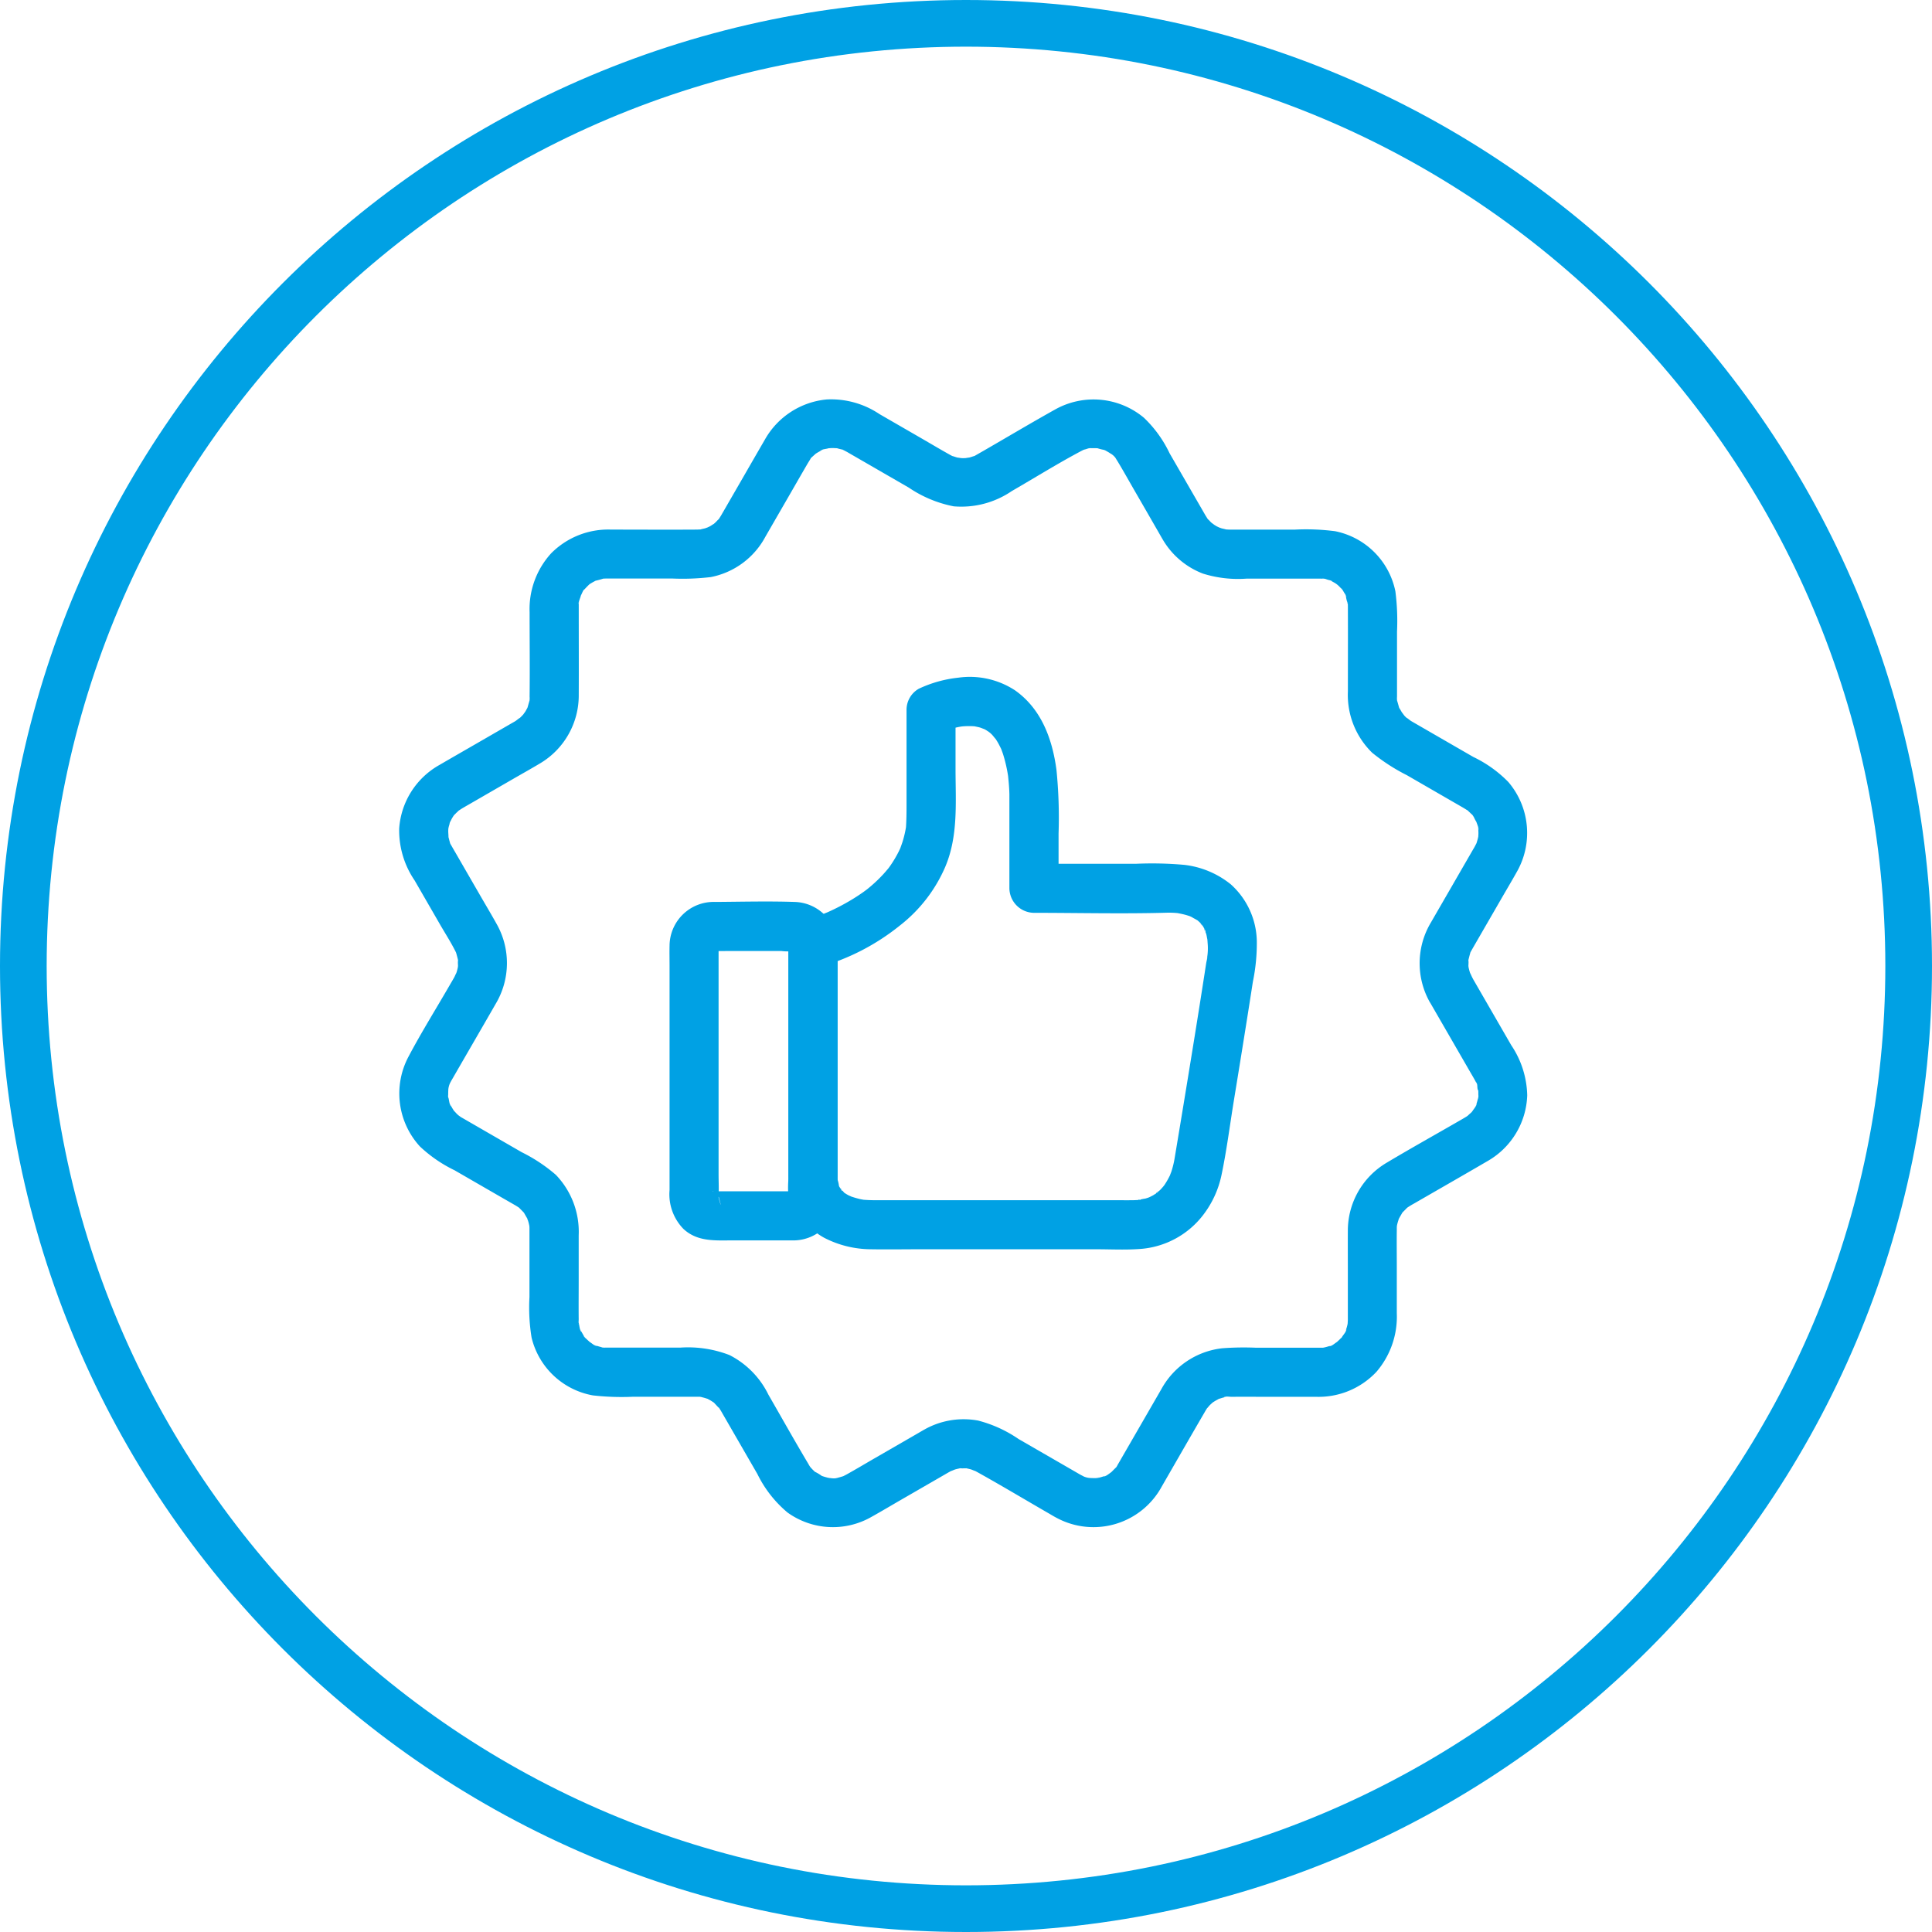
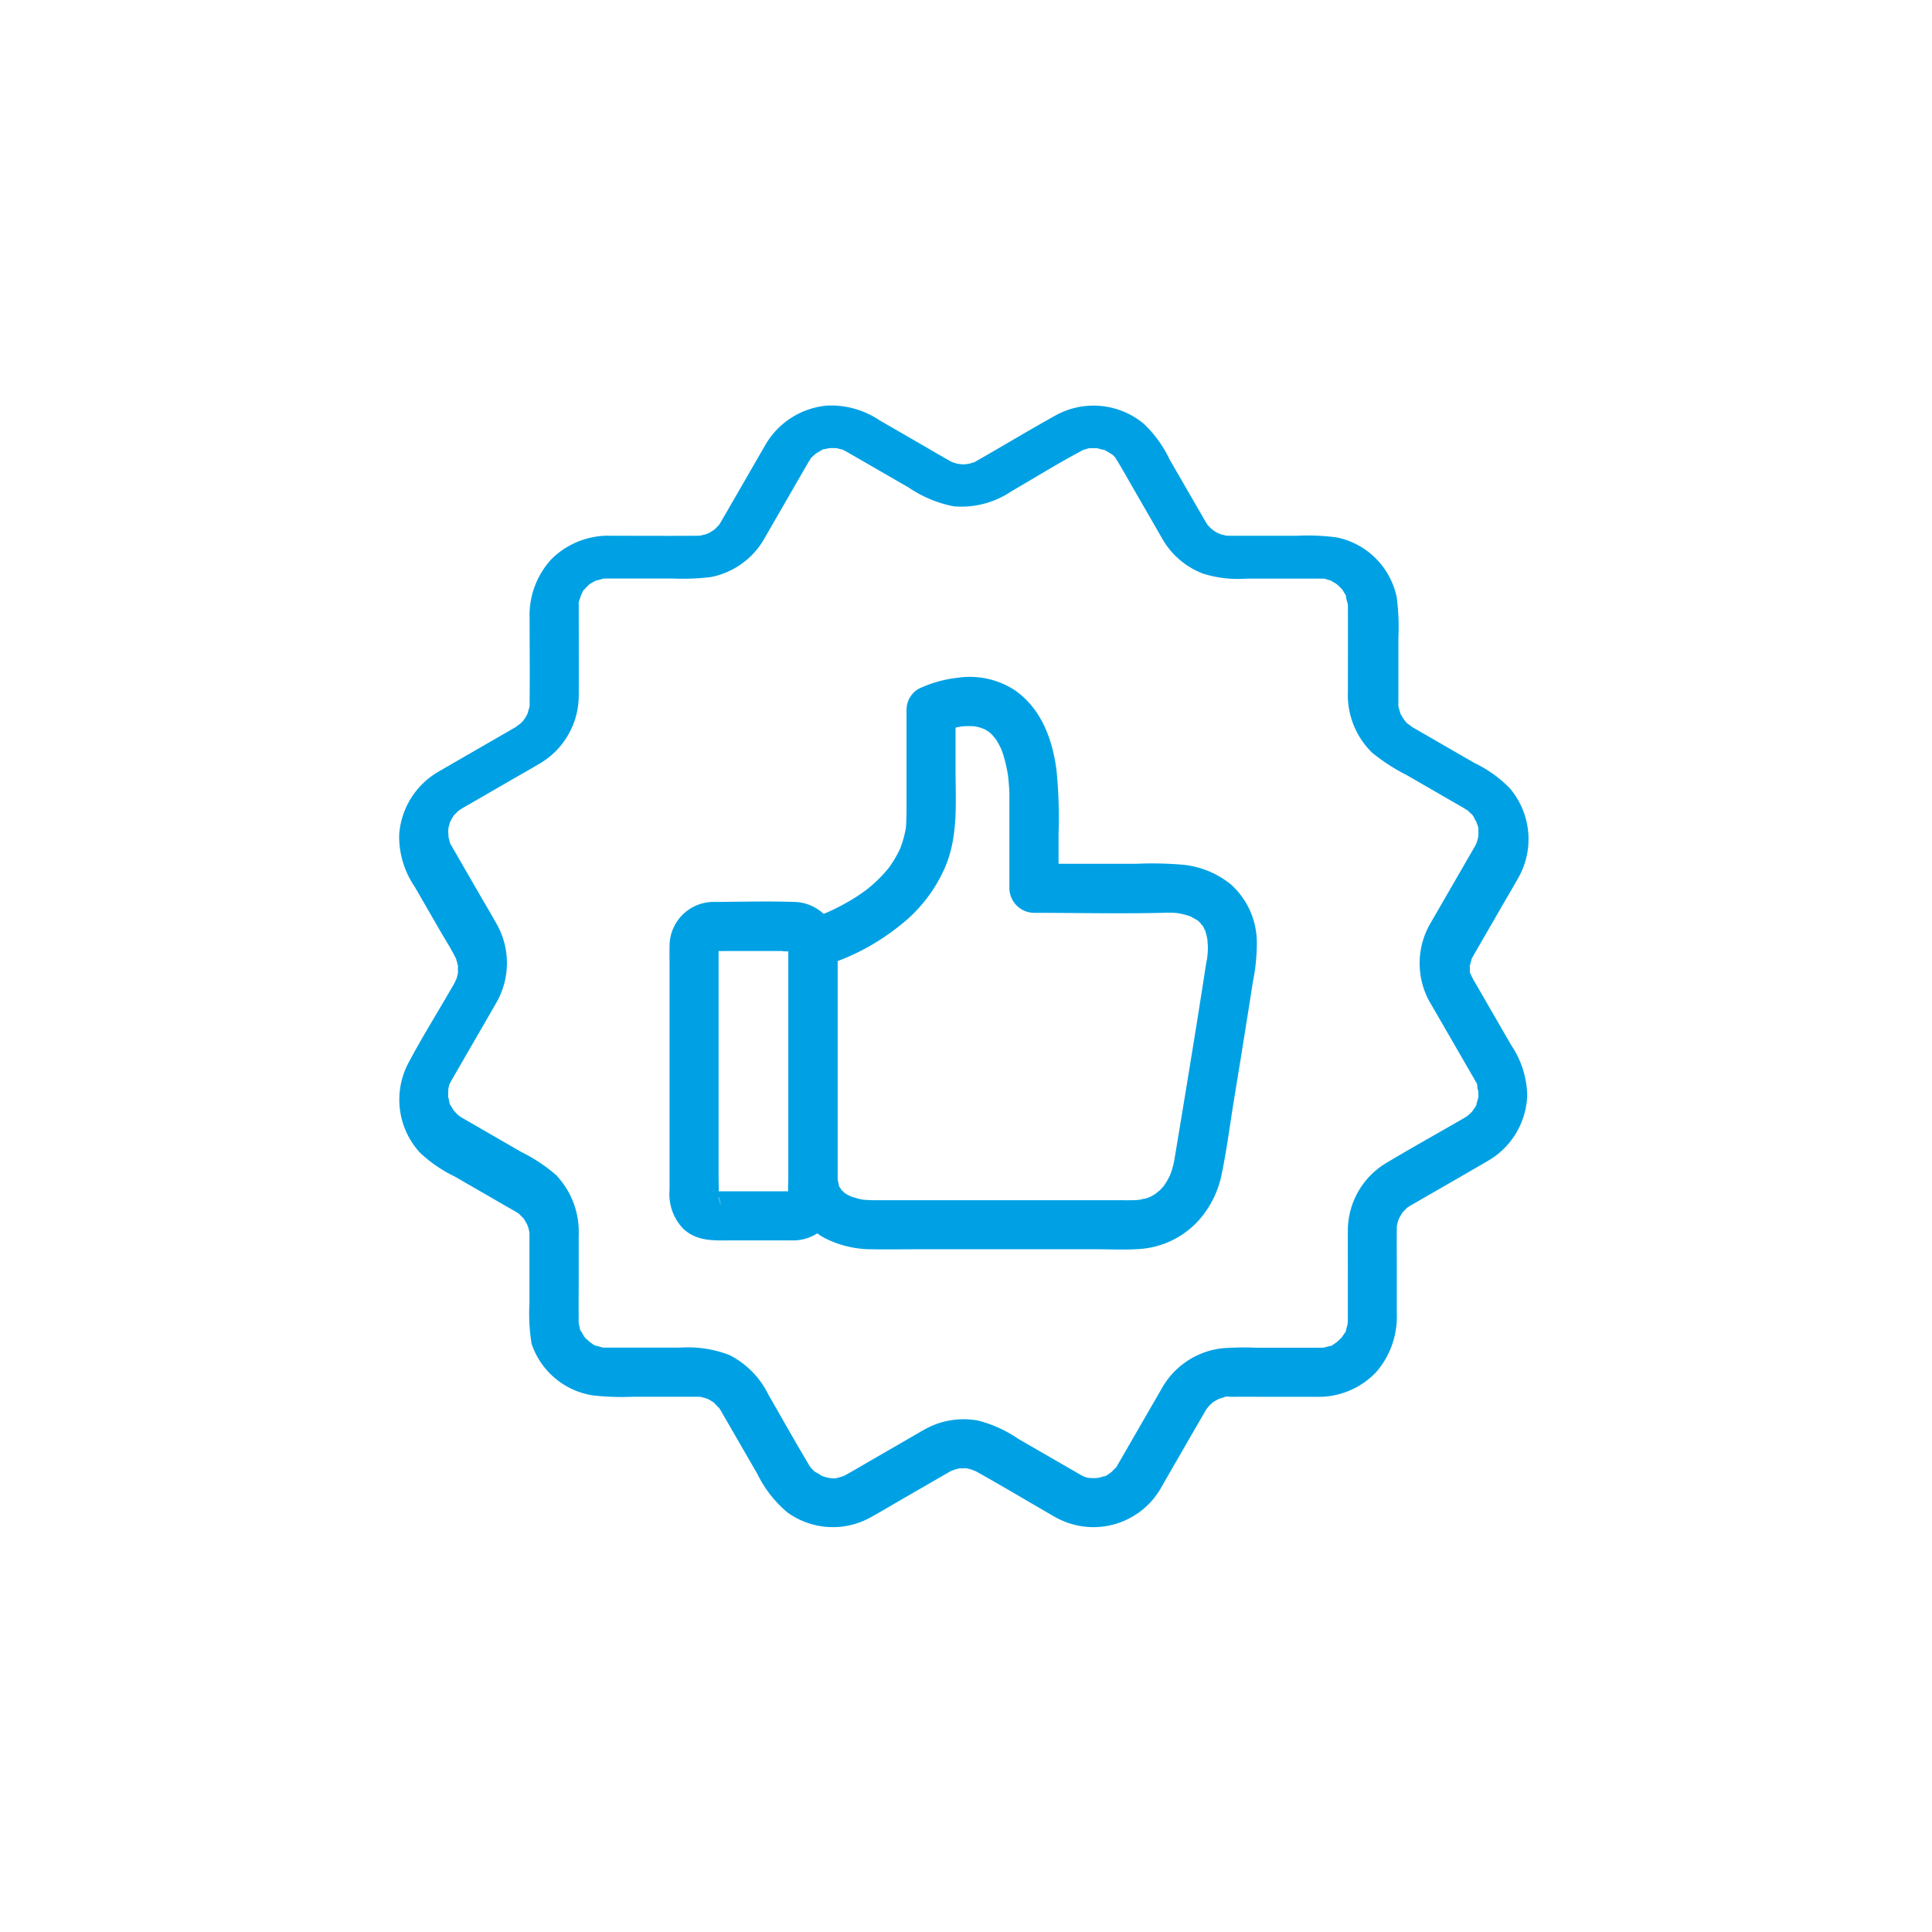
<svg xmlns="http://www.w3.org/2000/svg" id="Component_71_1" data-name="Component 71 – 1" width="207" height="207" viewBox="0 0 207 207">
  <g id="Path_1253" data-name="Path 1253" fill="none">
-     <path d="M103.5,0A103.5,103.5,0,1,1,0,103.5,103.5,103.5,0,0,1,103.5,0Z" stroke="none" />
-     <path d="M 103.5 5 C 96.814 5 90.133 5.673 83.644 7.001 C 77.322 8.295 71.103 10.225 65.161 12.739 C 59.325 15.207 53.697 18.262 48.431 21.819 C 43.214 25.344 38.309 29.391 33.85 33.85 C 29.391 38.309 25.344 43.214 21.819 48.431 C 18.262 53.697 15.207 59.325 12.739 65.161 C 10.225 71.103 8.295 77.322 7.001 83.644 C 5.673 90.133 5 96.814 5 103.5 C 5 110.186 5.673 116.867 7.001 123.356 C 8.295 129.678 10.225 135.897 12.739 141.839 C 15.207 147.675 18.262 153.303 21.819 158.569 C 25.344 163.786 29.391 168.691 33.85 173.15 C 38.309 177.609 43.214 181.656 48.431 185.181 C 53.697 188.738 59.325 191.793 65.161 194.261 C 71.103 196.775 77.322 198.705 83.644 199.999 C 90.133 201.327 96.814 202 103.5 202 C 110.186 202 116.867 201.327 123.356 199.999 C 129.678 198.705 135.897 196.775 141.839 194.261 C 147.675 191.793 153.303 188.738 158.569 185.181 C 163.786 181.656 168.691 177.609 173.15 173.15 C 177.609 168.691 181.656 163.786 185.181 158.569 C 188.738 153.303 191.793 147.675 194.261 141.839 C 196.775 135.897 198.705 129.678 199.999 123.356 C 201.327 116.867 202 110.186 202 103.5 C 202 96.814 201.327 90.133 199.999 83.644 C 198.705 77.322 196.775 71.103 194.261 65.161 C 191.793 59.325 188.738 53.697 185.181 48.431 C 181.656 43.214 177.609 38.309 173.15 33.85 C 168.691 29.391 163.786 25.344 158.569 21.819 C 153.303 18.262 147.675 15.207 141.839 12.739 C 135.897 10.225 129.678 8.295 123.356 7.001 C 116.867 5.673 110.186 5 103.5 5 M 103.5 0 C 160.661 0 207 46.339 207 103.5 C 207 160.661 160.661 207 103.5 207 C 46.339 207 0 160.661 0 103.5 C 0 46.339 46.339 0 103.5 0 Z" stroke="none" fill="#00a1e4" />
-   </g>
+     </g>
  <g id="Group_147" data-name="Group 147" transform="translate(42.75 42.75)">
    <path id="Path_105" data-name="Path 105" d="M707.489,193.576a7.421,7.421,0,0,0,3.8,6.617,11.012,11.012,0,0,0,4.992,1.244c1.773.032,3.547,0,5.32,0h18.837c1.489,0,3,.08,4.49-.017a9.36,9.36,0,0,0,7.088-3.781,10.546,10.546,0,0,0,1.856-4.087c.567-2.675.909-5.416,1.35-8.114q.693-4.221,1.364-8.444.336-2.108.662-4.219a20.438,20.438,0,0,0,.422-4.356,8.378,8.378,0,0,0-2.8-6.091,9.7,9.7,0,0,0-4.97-2.076,38.754,38.754,0,0,0-5.139-.117H733.8l2.629,2.63v-5.878a51.037,51.037,0,0,0-.227-6.825c-.445-3.306-1.619-6.517-4.434-8.506a8.846,8.846,0,0,0-6.082-1.36,13.2,13.2,0,0,0-4.246,1.192,2.6,2.6,0,0,0-1.3,2.27V153.9c0,.77-.008,1.529-.059,2.3-.039.6.113-.624.01-.038-.029.161-.055.321-.088.48a11.1,11.1,0,0,1-.273,1.079c-.077.246-.167.487-.253.73-.185.527.267-.569.032-.066-.064.136-.125.273-.192.408a12.172,12.172,0,0,1-.982,1.641c-.07.1-.146.194-.214.294-.2.289.434-.525.1-.134-.185.217-.367.438-.561.648a15.228,15.228,0,0,1-1.31,1.265c-.174.151-.351.291-.528.438-.4.331.525-.377.1-.08-.109.077-.215.16-.323.238q-.684.49-1.406.921a23.33,23.33,0,0,1-2.443,1.273c-.237.106-.957.35,0,.008-.193.069-.383.157-.575.232-.313.122-.63.238-.947.345-.267.09-.537.179-.81.251a2.675,2.675,0,0,0-1.931,2.535v21.807q0,1.555,0,3.112a2.629,2.629,0,0,0,5.258,0v-24.92l-1.931,2.535a24.233,24.233,0,0,0,8.617-4.455,15.953,15.953,0,0,0,4.865-6.3c1.406-3.334,1.094-6.965,1.094-10.5v-6.278l-1.3,2.27c.053-.025.112-.045.164-.074.2-.115-.844.332-.4.169.1-.036.2-.076.294-.112a11.113,11.113,0,0,1,1.641-.455c.157-.031.8-.123.2-.045s.1-.006.274-.017a8.029,8.029,0,0,1,1.154,0c.084.007.169.02.253.024.345.02-.766-.141-.316-.039.214.05.428.085.639.144.2.056.393.162.592.2-.13-.027-.663-.316-.294-.118.109.059.222.111.33.172.192.109.367.267.562.366-.2-.1-.532-.452-.183-.129.088.081.178.161.264.245.176.174.318.407.5.564-.007-.006-.407-.579-.206-.259.031.049.067.1.1.144.09.133.176.27.256.407.141.242.259.494.385.742.189.364-.216-.59-.024-.053.066.184.136.368.2.554a15.787,15.787,0,0,1,.532,2.278c.111.672-.027-.351.02.152.022.234.048.468.067.7.032.4.059.795.066,1.193,0,.2,0,.393,0,.588v9.482a2.667,2.667,0,0,0,2.629,2.629c4.722,0,9.46.119,14.179-.011a9.547,9.547,0,0,1,1.051.025c.122.009.244.027.364.036.3.024-.865-.148-.223-.025.3.057.6.118.9.2.134.039.27.08.4.125.279.1.68.372-.09-.056.321.179.649.333.965.526.493.3-.445-.42-.077-.069.127.122.265.235.388.361s.2.267.323.371c-.508-.438-.292-.417-.147-.165.057.1.123.2.181.3.039.07.073.141.112.211.239.426-.151.052-.064-.176-.035.092.179.528.2.623.055.2.078.416.134.618.1.34-.06-.718-.024-.179.011.158.027.315.034.474a6.268,6.268,0,0,1-.078,1.779c.183-.693-.045.251-.074.445-.049.321-.1.64-.148.961q-.648,4.187-1.329,8.368-.93,5.74-1.889,11.472a9.639,9.639,0,0,1-.4,1.626c-.052.147-.118.291-.167.439.3-.9.123-.291.01-.063a7.993,7.993,0,0,1-.574.984,1.661,1.661,0,0,0-.211.3c.011-.032.449-.512.178-.241-.151.152-.282.32-.435.468a4.507,4.507,0,0,0-.5.439c.3-.416.417-.284.2-.167-.143.078-.273.181-.415.263-.111.064-.834.421-.409.224s-.042.006-.116.031c-.1.034-.2.064-.3.094a6.244,6.244,0,0,0-.815.179c.043-.133.623-.039.078-.023-.22.007-.44.024-.662.025-.581.006-1.161,0-1.743,0H716.864c-.5,0-.987-.018-1.485-.062-.357-.031.837.147.2.022-.147-.029-.294-.053-.442-.087a10.713,10.713,0,0,1-1.153-.348c-.358-.125.3.125.308.13a1.51,1.51,0,0,0-.315-.154,5.318,5.318,0,0,1-.461-.27c-.606-.4.327.342-.047-.031-.057-.058-.4-.492-.476-.494.214,0,.366.557.144.169-.055-.095-.113-.189-.171-.283-.35-.575.154.533-.067-.139a3.431,3.431,0,0,0-.179-.74c.036.048.048.672.034.21-.006-.176-.018-.35-.021-.527a2.624,2.624,0,1,0-5.248.009Z" transform="translate(-665.761 -110.338)" fill="#00a1e4" />
    <path id="Path_106" data-name="Path 106" d="M703.384,204.186H695.17a2.347,2.347,0,0,0-.49,0s-.071,0-.071,0c.032-.087.623.23.141.014.34.164.385.178.132.042.083.064.165.129.246.193-.436-.377.248.474-.021-.036.039.071.208.554.088.109.624,2.321.032.348.058.307s0-.129,0-.168c.043-.754,0-1.524,0-2.279V178.111c0-.284.063-.466-.058.007.147-.569-.34.42,0-.048-.055.076-.4.4-.067.12-.083.064-.165.129-.246.193.206-.111.21-.118.012-.024-.048.022-.1.043-.144.066.287-.066.24-.06-.141.014h.276c.61.018,1.224,0,1.834,0h5.241a5.253,5.253,0,0,0,1.365,0h.06c-.109-.02-.215-.039-.323-.057q.341.1.035-.023c-.048-.022-.1-.043-.144-.066.243.147.214.112-.09-.106.329.282-.012-.045-.067-.12.342.469-.146-.522,0,.048,0-.017-.032-.346-.058-.307-.057.09,0,.407,0,.509v24.535a11.189,11.189,0,0,0,0,1.907c.021.117-.115.393.058-.253-.12.444.049-.039.088-.109-.27.511.413-.34-.021.036.066-.056.481-.313.09-.1.1-.043.194-.087.289-.13-.287.067-.24.063.141-.013a2.629,2.629,0,0,0,0,5.258A4.747,4.747,0,0,0,708,204.5V178.129a4.737,4.737,0,0,0-4.613-4.945c-2.826-.094-5.672-.017-8.5,0A4.727,4.727,0,0,0,690,177.873c-.018.712,0,1.426,0,2.138v24.041a5.315,5.315,0,0,0,1.485,4.163c1.515,1.417,3.47,1.231,5.362,1.231h6.544a2.63,2.63,0,0,0,0-5.26Z" transform="translate(-661.012 -119.298)" fill="#00a1e4" />
-     <path id="Path_107" data-name="Path 107" d="M760.646,163.827q2.154,3.732,4.307,7.46c.17.294.344.585.509.88.083.149.106.2.186.351.251.468-.017-.079-.036-.093.225.176.067.732.249.914-.013-.109-.025-.219-.038-.329.014.123.024.246.031.372s.008.248.006.372a1.586,1.586,0,0,1-.036.554c.013-.111.027-.223.039-.334-.022.12-.048.242-.078.361s-.063.238-.1.355c-.02.057-.039.116-.059.174-.1.27-.085.23.052-.116.039.168-.384.68-.463.8-.277.434.068-.069.069-.087-.011.1-.315.342-.388.412-.035.034-.281.261-.284.256.281-.211.3-.23.067-.062-.082.056-.165.108-.25.158-.293.178-.595.345-.891.517-2.51,1.448-5.045,2.861-7.532,4.348a8.453,8.453,0,0,0-4.126,7.281c-.007,1.38,0,2.759,0,4.139v4.831c0,.16,0,.319,0,.479v.064c0,.16-.02.321-.021.481-.018.2-.007.127.035-.229-.021.123-.046.246-.076.368s-.062.239-.1.358c-.02.059-.038.116-.057.175-.1.27-.083.232.059-.118.034.193-.352.631-.446.791-.168.286.057.087.087-.1-.015.1-.232.264-.3.336-.1.108-.219.206-.326.311-.389.388.4-.228-.039.031-.16.094-.6.479-.791.445l.29-.122c-.115.043-.23.084-.348.12s-.238.07-.357.1l-.182.042q-.437.078.139-.008a1.53,1.53,0,0,1-.383.025c-.088,0-.173,0-.259,0-.463.006-.927,0-1.389,0h-5.391a30.967,30.967,0,0,0-3.613.06,8.529,8.529,0,0,0-6.506,4.367q-2.263,3.92-4.526,7.84c-.055.094-.108.189-.164.281a1.66,1.66,0,0,1-.27.41c.39-.313.168-.2.049-.084s-.27.27-.4.4c-.41.428.442-.262-.055.056-.122.079-.635.5-.8.463.1-.039.193-.078.288-.119-.085.034-.173.066-.259.094-.147.041-.292.092-.442.13-.1.027-.551.232-.194.057.32-.157-.042,0-.2.011s-.308.008-.463,0c-.092,0-.186-.007-.279-.015-.3-.031-.248-.024.143.02a2.39,2.39,0,0,1-.914-.249c.015.018.561.287.095.036-.149-.08-.2-.1-.35-.186-.088-.048-.173-.1-.259-.149q-.811-.469-1.623-.938-2.339-1.35-4.679-2.7a13.731,13.731,0,0,0-4.334-1.978,8.543,8.543,0,0,0-5.741.95c-.31.173-.613.355-.921.532l-4.555,2.629c-.956.553-1.9,1.119-2.868,1.656-.144.08-.291.15-.436.227-.341.182.592-.179,0-.015-.122.034-.243.076-.365.106l-.183.043q-.44.08.144,0a2.292,2.292,0,0,1-.927.029,1.4,1.4,0,0,1-.369-.031c.394.056.445.056.154,0-.09-.02-.179-.042-.267-.066-.149-.039-.294-.092-.441-.136-.541-.161.287.23.034.013a4.918,4.918,0,0,0-.8-.477c-.316-.165.438.418.022,0-.09-.09-.183-.172-.27-.265l-.129-.14q-.278-.331.049.083a3.59,3.59,0,0,1-.321-.495c-1.464-2.453-2.858-4.949-4.284-7.421a9.354,9.354,0,0,0-4.17-4.242,12.329,12.329,0,0,0-5.234-.8h-8.013c-.111,0-.391.034-.479-.028.384.057.431.06.139.008l-.183-.042c-.181-.043-.354-.1-.532-.155-.5-.146.115.06.118.059-.192.036-.619-.346-.791-.445-.516-.3.381.391-.039-.031-.084-.085-.179-.161-.264-.246-.069-.069-.353-.3-.363-.4.063.083.126.165.19.246-.071-.1-.139-.2-.2-.3-.081-.129-.147-.265-.225-.393-.014-.027-.028-.053-.042-.082q-.184-.39.043.127c-.161-.119-.214-.718-.259-.887-.134-.513,0,.132.008.139-.069-.09-.028-.466-.029-.576V197.8c-.015-1.349,0-2.7,0-4.046v-4.9a8.807,8.807,0,0,0-2.447-6.486,17.282,17.282,0,0,0-3.66-2.426q-2.361-1.363-4.723-2.727-.728-.421-1.457-.842c-.117-.067-.233-.133-.347-.2-.028-.018-.536-.4-.211-.132s-.148-.148-.171-.168c-.113-.109-.211-.235-.326-.342q-.189-.222.115.168c-.074-.1-.144-.2-.211-.307s-.13-.21-.19-.318c-.029-.055-.057-.109-.087-.162-.123-.261-.111-.221.036.123-.176-.186-.2-.645-.267-.88-.09-.3-.139-.074,0,.153a1.57,1.57,0,0,1-.036-.554c0-.123,0-.248.006-.372s.017-.248.031-.372c-.013.109-.025.219-.039.329a2.41,2.41,0,0,1,.25-.914c-.039.09-.08.179-.12.27.053-.119.112-.238.173-.352.047-.09.063-.116.1-.175.057-.1.118-.2.176-.305,1.5-2.607,3.017-5.209,4.514-7.82a8.518,8.518,0,0,0,.122-8.514c-.579-1.04-1.192-2.064-1.786-3.094q-1.282-2.219-2.562-4.438c-.171-.3-.349-.592-.514-.893a2.057,2.057,0,0,1-.22-.439c.151.59.076.155.028,0s-.076-.307-.122-.458c-.174-.565-.022.409-.008.05.011-.276-.035-.557-.021-.834,0-.062.008-.123.013-.185q.047-.443-.021.15a2.733,2.733,0,0,1,.127-.538,1.636,1.636,0,0,1,.176-.523c-.02.021-.294.555-.036.123a3.509,3.509,0,0,1,.49-.788c-.442.408-.106.154.011.029s.231-.218.34-.332c.421-.434-.323.183,0-.007.141-.084.275-.181.417-.266.291-.174.588-.34.88-.509l4.535-2.619c.975-.562,1.96-1.112,2.927-1.69a8.465,8.465,0,0,0,4.121-7.314c.014-3,0-6,0-9,0-.144,0-.29,0-.434,0-.078,0-.153,0-.235,0-.064.007-.128.01-.192.028-.3.02-.254-.028.133-.049-.094.1-.459.122-.547a3.845,3.845,0,0,0,.141-.439c.049-.337-.3.529-.011.042.111-.189.278-.687.469-.774-.182.083-.3.34-.073.109.127-.128.245-.265.376-.388.015-.015.22-.232.27-.238q-.447.334-.1.087c.074-.05.152-.1.228-.146.13-.078.267-.144.4-.22.49-.286-.379.06-.042.011a9.05,9.05,0,0,0,.895-.246c.375-.1-.662.028-.042.01.13,0,.256-.011.386-.013h.092c.506,0,1.013,0,1.518,0h5.36a25.408,25.408,0,0,0,4.187-.154A8.466,8.466,0,0,0,689.473,114q1.188-2.057,2.375-4.115c.718-1.244,1.431-2.49,2.153-3.73.095-.16.2-.315.291-.476.115-.2.064-.3-.062.067.046-.134.287-.321.388-.42.035-.035.281-.246.28-.254-.291.213-.318.238-.088.069.052-.035.1-.069.155-.1.157-.1.322-.182.482-.278.432-.255-.1.017-.123.036.184-.179.638-.193.88-.267.586-.179-.583,0,.031-.015.123,0,.246-.017.369-.018.187,0,.37.011.557.018.529.017-.508-.152.042.017.15.046.307.074.458.122.52.161-.014.028,0-.028,0-.008.515.264.533.273.109.06.216.125.323.187l1.655.954q2.336,1.351,4.675,2.7a12.961,12.961,0,0,0,4.806,2,9.592,9.592,0,0,0,6.211-1.629c2.486-1.436,4.937-2.966,7.473-4.311.059-.029.117-.059.176-.09q.4-.185-.093.036a1.593,1.593,0,0,1,.364-.119c.066-.02.5-.174.551-.13,0,0-.681.043-.143.02.312-.014.613-.01.926,0,.574.02-.366-.154-.06,0a5.009,5.009,0,0,0,.624.161,1.5,1.5,0,0,1,.348.123c-.1-.039-.193-.078-.288-.119.112.052.221.109.329.168s.214.124.318.191c.052.035.1.068.154.1q.348.25-.087-.069a2.028,2.028,0,0,1,.667.674c-.011-.038-.329-.5-.062-.067.077.127.133.209.21.337.6,1,1.171,2.027,1.756,3.039q1.3,2.249,2.594,4.5c.155.269.307.541.466.807a8.513,8.513,0,0,0,4.266,3.585,12.553,12.553,0,0,0,4.717.536h7.391c.13,0,.26,0,.39,0s.273.011.41.013c.546.008-.134-.028-.133-.028.1-.056.519.114.637.147.1.029.373.069.438.148l-.291-.122c.083.038.165.078.245.122.129.078.265.144.393.225.039.025.519.372.176.108s.115.112.147.144c.109.1.208.217.316.321l.06.067c.182.219.157.182-.074-.109.077.031.256.386.3.455s.27.39.252.484c0,0-.2-.621-.059-.118a3.824,3.824,0,0,0,.231.9c-.2-.275-.042-.439-.022-.038.006.1.007.185.008.293v.122c.014,2.989,0,5.979,0,8.966a8.644,8.644,0,0,0,2.6,6.556,20.409,20.409,0,0,0,3.723,2.409q2.328,1.344,4.656,2.689.674.389,1.349.778c.16.094.316.2.476.291.536.311-.347-.376.078.063.088.092.186.173.274.264.106.106.575.481.077.039a2.024,2.024,0,0,1,.31.463,3.033,3.033,0,0,0,.22.407c.218.254-.174-.575-.013-.034.042.138.323.807.239.89.011-.01-.036-.571-.021-.15.006.185.021.369.017.554,0,.125-.014.246-.017.372-.031.3-.024.248.02-.143-.022.123-.049.246-.081.368s-.073.243-.106.365c-.162.592.2-.341.015,0-.08.15-.154.3-.235.452-.064.115-.133.228-.2.343q-1.172,2.028-2.341,4.055-1.073,1.857-2.146,3.716a8.511,8.511,0,0,0-.132,8.509,2.653,2.653,0,0,0,3.6.944,2.683,2.683,0,0,0,.943-3.6c-.044-.08-.326-.753-.127-.2-.05-.143-.1-.286-.144-.431a5.771,5.771,0,0,1-.147-.66c.088.543.021.146.027.028.012-.217.018-.455.015-.673.011.469-.043.2,0,.031.057-.22.111-.437.174-.656.183-.638-.235.372.092-.214.189-.34.385-.674.578-1.01l2.63-4.554c.573-.995,1.164-1.981,1.723-2.984a8.412,8.412,0,0,0-.94-9.589,13.219,13.219,0,0,0-3.748-2.679l-4.778-2.758-1.623-.938-.259-.149c-.132-.078-.771-.613-.311-.183-.123-.117-.253-.226-.371-.348s-.493-.694-.169-.165c-.176-.289-.339-.575-.5-.871.255.464.08.218.041.066-.052-.2-.109-.393-.164-.586-.138-.473-.029.015-.007.094a2.449,2.449,0,0,1-.034-.62v-.092c0-.506,0-1.013,0-1.518v-5.36a24.665,24.665,0,0,0-.174-4.315,8.245,8.245,0,0,0-6.441-6.441,23.967,23.967,0,0,0-4.315-.174H740.8c-.493,0-.987,0-1.479,0h-.077c-.171,0-.246-.013-.415-.015-.641-.011.356.112-.011-.006-.16-.05-.331-.074-.492-.123-.024-.007-.641-.238-.255-.076s-.208-.116-.232-.128c-.176-.1-.342-.211-.511-.321.525.337.011,0-.095-.1s-.186-.2-.284-.289c-.47-.431.246.434-.1-.109-.074-.118-.149-.232-.221-.35-.052-.085-.1-.174-.15-.26l-.938-1.624-2.759-4.778a12.875,12.875,0,0,0-2.752-3.808,8.415,8.415,0,0,0-9.517-.88c-2.532,1.412-5.026,2.9-7.537,4.35l-1.009.578c-.6.341.279-.042-.106.055-.182.046-.358.118-.543.162-.017,0-.718.1-.315.069s-.321,0-.322,0-.737-.027-.323,0-.3-.064-.316-.069c-.183-.044-.361-.118-.543-.162-.176-.064-.144-.05.1.048-.139-.066-.276-.138-.409-.214-1-.558-1.99-1.149-2.984-1.724l-4.516-2.608a9.3,9.3,0,0,0-5.636-1.564,8.509,8.509,0,0,0-6.632,4.3q-1.145,1.975-2.284,3.957-1.135,1.966-2.271,3.934c-.047.08-.091.16-.138.238-.071.119-.146.235-.22.35-.342.543.372-.319-.1.109-.1.091-.189.2-.285.289s-.2.181-.3.267c.242-.183.283-.221.127-.111-.147.078-.281.184-.428.263-.024.013-.616.289-.232.128s-.231.069-.255.076c-.162.047-.334.071-.492.123-.368.118.63-.007-.011.006-.171,0-.245.013-.415.015h-.092c-3.021.02-6.044,0-9.067,0a8.616,8.616,0,0,0-6.447,2.551,8.859,8.859,0,0,0-2.3,6.294c0,3,.035,5.995,0,8.992v.064a2.519,2.519,0,0,1-.034.62c.022-.078.133-.567-.007-.094-.056.193-.112.391-.165.586-.039.15-.214.4.042-.066-.1.176-.178.361-.283.533-.079.129-.452.6-.052.128a8.633,8.633,0,0,1-.708.725c.46-.431-.178.1-.311.183-.1.06-.2.119-.305.176l-4.106,2.37c-1.258.726-2.517,1.448-3.773,2.179a8.474,8.474,0,0,0-4.271,6.778,9.511,9.511,0,0,0,1.652,5.569q1.336,2.316,2.672,4.63c.6,1.046,1.276,2.076,1.8,3.163-.05-.1-.144-.457-.01.008.063.219.118.436.174.656.043.168-.011.439,0-.031,0,.217,0,.456.014.672.007.119-.062.515.028-.028a5.894,5.894,0,0,1-.147.66c-.042.146-.093.289-.144.431.2-.551-.084.125-.129.2-.165.3-.34.589-.509.882-1.466,2.539-3.031,5.043-4.4,7.634a8.4,8.4,0,0,0,1.221,9.629,14.746,14.746,0,0,0,3.714,2.553l4.729,2.73q.783.452,1.566.9l.216.125c.178.106.35.217.519.34-.088-.064-.375-.348-.059-.022.141.146.286.287.425.434.423.448-.228-.423.076.111.1.174.2.35.3.522.081.136.129.428-.021-.076a4.91,4.91,0,0,1,.273.976c-.011-.1-.022-.2-.033-.294.015.137.025.273.031.412,0,.066,0,.144,0,.21v.122c0,.532,0,1.063,0,1.594v5.5a19.993,19.993,0,0,0,.228,4.343A8.253,8.253,0,0,0,671,206a27.478,27.478,0,0,0,4.256.146H680.7c.455,0,.908-.007,1.361,0,.085,0,.165,0,.25,0a1.765,1.765,0,0,1,.412.031l-.294-.034c.133.025.267.055.4.088s.259.078.389.116c.627.183-.453-.27.115.048.118.066.237.127.351.2s.227.144.337.221c-.262-.211-.281-.224-.056-.036.141.141.78.873.414.368.123.171.237.348.345.529.064.106.125.216.187.324q.478.826.954,1.654l2.755,4.773a12.591,12.591,0,0,0,3.228,4.121,8.324,8.324,0,0,0,8.993.466c1.059-.59,2.1-1.213,3.149-1.819l4.452-2.57c.378-.218.753-.442,1.142-.638-.516.259.13-.029.224-.056.146-.042.291-.071.438-.106.658-.157-.479-.05.193-.014.144.008.307,0,.449,0,.693-.013-.482-.148.194.014.147.035.294.066.439.109.094.027.74.315.224.056.14.07.277.14.413.216,2.559,1.421,5.072,2.929,7.607,4.392.329.19.655.392.995.564a8.326,8.326,0,0,0,11.186-3.408c1.521-2.636,3.032-5.278,4.565-7.908.068-.119.136-.238.209-.354s.151-.231.231-.341c-.375.516.036,0,.119-.088s.2-.182.294-.277c.224-.187.2-.176-.056.036.109-.077.223-.15.337-.22s.235-.13.351-.2c.558-.315-.506.113.115-.048.13-.034.259-.082.389-.117.066-.015.132-.032.2-.048.3-.055.266-.056-.095-.007.091-.111.6-.034.782-.034,1.413-.006,2.826,0,4.238,0h4.82a8.5,8.5,0,0,0,6.506-2.684,9.064,9.064,0,0,0,2.174-6.27v-5.029c0-1.293-.017-2.586,0-3.878,0-.083,0-.168,0-.249s.006-.138.011-.206q.044-.455-.015.088a3.69,3.69,0,0,1,.088-.4c.052-.2.126-.385.186-.578-.151.5-.1.211-.021.077.1-.173.2-.35.3-.523.306-.533-.348.337.076-.111.139-.146.289-.287.425-.434.085-.093.386-.291-.059.022.172-.122.346-.235.528-.345.115-.069.232-.134.35-.2,2.626-1.515,5.259-3.021,7.878-4.549a8.438,8.438,0,0,0,4.227-7.031,10,10,0,0,0-1.714-5.374q-2.108-3.65-4.214-7.3a2.624,2.624,0,1,0-4.529,2.651Z" transform="translate(-650.218 -99.242)" fill="#00a1e4" />
+     <path id="Path_107" data-name="Path 107" d="M760.646,163.827q2.154,3.732,4.307,7.46c.17.294.344.585.509.88.083.149.106.2.186.351.251.468-.017-.079-.036-.093.225.176.067.732.249.914-.013-.109-.025-.219-.038-.329.014.123.024.246.031.372s.008.248.006.372a1.586,1.586,0,0,1-.036.554c.013-.111.027-.223.039-.334-.022.12-.048.242-.078.361s-.063.238-.1.355c-.02.057-.039.116-.059.174-.1.27-.085.23.052-.116.039.168-.384.68-.463.8-.277.434.068-.069.069-.087-.011.1-.315.342-.388.412-.035.034-.281.261-.284.256.281-.211.3-.23.067-.062-.082.056-.165.108-.25.158-.293.178-.595.345-.891.517-2.51,1.448-5.045,2.861-7.532,4.348a8.453,8.453,0,0,0-4.126,7.281c-.007,1.38,0,2.759,0,4.139v4.831c0,.16,0,.319,0,.479v.064c0,.16-.02.321-.021.481-.018.2-.007.127.035-.229-.021.123-.046.246-.076.368s-.062.239-.1.358c-.02.059-.038.116-.057.175-.1.27-.083.232.059-.118.034.193-.352.631-.446.791-.168.286.057.087.087-.1-.015.1-.232.264-.3.336-.1.108-.219.206-.326.311-.389.388.4-.228-.039.031-.16.094-.6.479-.791.445l.29-.122c-.115.043-.23.084-.348.12s-.238.07-.357.1l-.182.042q-.437.078.139-.008a1.53,1.53,0,0,1-.383.025c-.088,0-.173,0-.259,0-.463.006-.927,0-1.389,0h-5.391a30.967,30.967,0,0,0-3.613.06,8.529,8.529,0,0,0-6.506,4.367q-2.263,3.92-4.526,7.84c-.055.094-.108.189-.164.281a1.66,1.66,0,0,1-.27.41c.39-.313.168-.2.049-.084s-.27.27-.4.4c-.41.428.442-.262-.055.056-.122.079-.635.5-.8.463.1-.039.193-.078.288-.119-.085.034-.173.066-.259.094-.147.041-.292.092-.442.13-.1.027-.551.232-.194.057.32-.157-.042,0-.2.011s-.308.008-.463,0c-.092,0-.186-.007-.279-.015-.3-.031-.248-.024.143.02a2.39,2.39,0,0,1-.914-.249c.015.018.561.287.095.036-.149-.08-.2-.1-.35-.186-.088-.048-.173-.1-.259-.149q-.811-.469-1.623-.938-2.339-1.35-4.679-2.7a13.731,13.731,0,0,0-4.334-1.978,8.543,8.543,0,0,0-5.741.95c-.31.173-.613.355-.921.532l-4.555,2.629c-.956.553-1.9,1.119-2.868,1.656-.144.08-.291.15-.436.227-.341.182.592-.179,0-.015-.122.034-.243.076-.365.106l-.183.043q-.44.08.144,0a2.292,2.292,0,0,1-.927.029,1.4,1.4,0,0,1-.369-.031c.394.056.445.056.154,0-.09-.02-.179-.042-.267-.066-.149-.039-.294-.092-.441-.136-.541-.161.287.23.034.013a4.918,4.918,0,0,0-.8-.477c-.316-.165.438.418.022,0-.09-.09-.183-.172-.27-.265l-.129-.14q-.278-.331.049.083a3.59,3.59,0,0,1-.321-.495c-1.464-2.453-2.858-4.949-4.284-7.421a9.354,9.354,0,0,0-4.17-4.242,12.329,12.329,0,0,0-5.234-.8h-8.013c-.111,0-.391.034-.479-.028.384.057.431.06.139.008l-.183-.042c-.181-.043-.354-.1-.532-.155-.5-.146.115.06.118.059-.192.036-.619-.346-.791-.445-.516-.3.381.391-.039-.031-.084-.085-.179-.161-.264-.246-.069-.069-.353-.3-.363-.4.063.083.126.165.19.246-.071-.1-.139-.2-.2-.3-.081-.129-.147-.265-.225-.393-.014-.027-.028-.053-.042-.082q-.184-.39.043.127c-.161-.119-.214-.718-.259-.887-.134-.513,0,.132.008.139-.069-.09-.028-.466-.029-.576V197.8c-.015-1.349,0-2.7,0-4.046v-4.9a8.807,8.807,0,0,0-2.447-6.486,17.282,17.282,0,0,0-3.66-2.426q-2.361-1.363-4.723-2.727-.728-.421-1.457-.842c-.117-.067-.233-.133-.347-.2-.028-.018-.536-.4-.211-.132s-.148-.148-.171-.168c-.113-.109-.211-.235-.326-.342q-.189-.222.115.168c-.074-.1-.144-.2-.211-.307s-.13-.21-.19-.318c-.029-.055-.057-.109-.087-.162-.123-.261-.111-.221.036.123-.176-.186-.2-.645-.267-.88-.09-.3-.139-.074,0,.153a1.57,1.57,0,0,1-.036-.554c0-.123,0-.248.006-.372s.017-.248.031-.372c-.013.109-.025.219-.039.329a2.41,2.41,0,0,1,.25-.914c-.039.09-.08.179-.12.27.053-.119.112-.238.173-.352.047-.09.063-.116.1-.175.057-.1.118-.2.176-.305,1.5-2.607,3.017-5.209,4.514-7.82a8.518,8.518,0,0,0,.122-8.514c-.579-1.04-1.192-2.064-1.786-3.094q-1.282-2.219-2.562-4.438c-.171-.3-.349-.592-.514-.893a2.057,2.057,0,0,1-.22-.439c.151.59.076.155.028,0s-.076-.307-.122-.458c-.174-.565-.022.409-.008.05.011-.276-.035-.557-.021-.834,0-.062.008-.123.013-.185q.047-.443-.021.15a2.733,2.733,0,0,1,.127-.538,1.636,1.636,0,0,1,.176-.523c-.02.021-.294.555-.036.123a3.509,3.509,0,0,1,.49-.788c-.442.408-.106.154.011.029s.231-.218.34-.332c.421-.434-.323.183,0-.007.141-.084.275-.181.417-.266.291-.174.588-.34.88-.509l4.535-2.619c.975-.562,1.96-1.112,2.927-1.69a8.465,8.465,0,0,0,4.121-7.314c.014-3,0-6,0-9,0-.144,0-.29,0-.434,0-.078,0-.153,0-.235,0-.064.007-.128.01-.192.028-.3.02-.254-.028.133-.049-.094.1-.459.122-.547a3.845,3.845,0,0,0,.141-.439c.049-.337-.3.529-.011.042.111-.189.278-.687.469-.774-.182.083-.3.34-.073.109.127-.128.245-.265.376-.388.015-.015.22-.232.27-.238q-.447.334-.1.087c.074-.05.152-.1.228-.146.13-.078.267-.144.4-.22.49-.286-.379.06-.042.011a9.05,9.05,0,0,0,.895-.246c.375-.1-.662.028-.042.01.13,0,.256-.011.386-.013h.092c.506,0,1.013,0,1.518,0h5.36a25.408,25.408,0,0,0,4.187-.154A8.466,8.466,0,0,0,689.473,114q1.188-2.057,2.375-4.115c.718-1.244,1.431-2.49,2.153-3.73.095-.16.2-.315.291-.476.115-.2.064-.3-.062.067.046-.134.287-.321.388-.42.035-.035.281-.246.28-.254-.291.213-.318.238-.088.069.052-.035.1-.069.155-.1.157-.1.322-.182.482-.278.432-.255-.1.017-.123.036.184-.179.638-.193.88-.267.586-.179-.583,0,.031-.015.123,0,.246-.017.369-.018.187,0,.37.011.557.018.529.017-.508-.152.042.017.15.046.307.074.458.122.52.161-.014.028,0-.028,0-.008.515.264.533.273.109.06.216.125.323.187l1.655.954q2.336,1.351,4.675,2.7a12.961,12.961,0,0,0,4.806,2,9.592,9.592,0,0,0,6.211-1.629c2.486-1.436,4.937-2.966,7.473-4.311.059-.029.117-.059.176-.09q.4-.185-.093.036a1.593,1.593,0,0,1,.364-.119c.066-.02.5-.174.551-.13,0,0-.681.043-.143.02.312-.014.613-.01.926,0,.574.02-.366-.154-.06,0a5.009,5.009,0,0,0,.624.161,1.5,1.5,0,0,1,.348.123c-.1-.039-.193-.078-.288-.119.112.052.221.109.329.168s.214.124.318.191c.052.035.1.068.154.1q.348.25-.087-.069a2.028,2.028,0,0,1,.667.674c-.011-.038-.329-.5-.062-.067.077.127.133.209.21.337.6,1,1.171,2.027,1.756,3.039q1.3,2.249,2.594,4.5c.155.269.307.541.466.807a8.513,8.513,0,0,0,4.266,3.585,12.553,12.553,0,0,0,4.717.536h7.391c.13,0,.26,0,.39,0s.273.011.41.013c.546.008-.134-.028-.133-.028.1-.056.519.114.637.147.1.029.373.069.438.148l-.291-.122c.083.038.165.078.245.122.129.078.265.144.393.225.039.025.519.372.176.108s.115.112.147.144c.109.1.208.217.316.321l.06.067c.182.219.157.182-.074-.109.077.031.256.386.3.455s.27.39.252.484c0,0-.2-.621-.059-.118a3.824,3.824,0,0,0,.231.9c-.2-.275-.042-.439-.022-.038.006.1.007.185.008.293v.122c.014,2.989,0,5.979,0,8.966a8.644,8.644,0,0,0,2.6,6.556,20.409,20.409,0,0,0,3.723,2.409q2.328,1.344,4.656,2.689.674.389,1.349.778c.16.094.316.2.476.291.536.311-.347-.376.078.063.088.092.186.173.274.264.106.106.575.481.077.039a2.024,2.024,0,0,1,.31.463,3.033,3.033,0,0,0,.22.407c.218.254-.174-.575-.013-.034.042.138.323.807.239.89.011-.01-.036-.571-.021-.15.006.185.021.369.017.554,0,.125-.014.246-.017.372-.031.3-.024.248.02-.143-.022.123-.049.246-.081.368s-.073.243-.106.365c-.162.592.2-.341.015,0-.08.15-.154.3-.235.452-.064.115-.133.228-.2.343q-1.172,2.028-2.341,4.055-1.073,1.857-2.146,3.716a8.511,8.511,0,0,0-.132,8.509,2.653,2.653,0,0,0,3.6.944,2.683,2.683,0,0,0,.943-3.6c-.044-.08-.326-.753-.127-.2-.05-.143-.1-.286-.144-.431c.088.543.021.146.027.028.012-.217.018-.455.015-.673.011.469-.043.2,0,.031.057-.22.111-.437.174-.656.183-.638-.235.372.092-.214.189-.34.385-.674.578-1.01l2.63-4.554c.573-.995,1.164-1.981,1.723-2.984a8.412,8.412,0,0,0-.94-9.589,13.219,13.219,0,0,0-3.748-2.679l-4.778-2.758-1.623-.938-.259-.149c-.132-.078-.771-.613-.311-.183-.123-.117-.253-.226-.371-.348s-.493-.694-.169-.165c-.176-.289-.339-.575-.5-.871.255.464.08.218.041.066-.052-.2-.109-.393-.164-.586-.138-.473-.029.015-.007.094a2.449,2.449,0,0,1-.034-.62v-.092c0-.506,0-1.013,0-1.518v-5.36a24.665,24.665,0,0,0-.174-4.315,8.245,8.245,0,0,0-6.441-6.441,23.967,23.967,0,0,0-4.315-.174H740.8c-.493,0-.987,0-1.479,0h-.077c-.171,0-.246-.013-.415-.015-.641-.011.356.112-.011-.006-.16-.05-.331-.074-.492-.123-.024-.007-.641-.238-.255-.076s-.208-.116-.232-.128c-.176-.1-.342-.211-.511-.321.525.337.011,0-.095-.1s-.186-.2-.284-.289c-.47-.431.246.434-.1-.109-.074-.118-.149-.232-.221-.35-.052-.085-.1-.174-.15-.26l-.938-1.624-2.759-4.778a12.875,12.875,0,0,0-2.752-3.808,8.415,8.415,0,0,0-9.517-.88c-2.532,1.412-5.026,2.9-7.537,4.35l-1.009.578c-.6.341.279-.042-.106.055-.182.046-.358.118-.543.162-.017,0-.718.1-.315.069s-.321,0-.322,0-.737-.027-.323,0-.3-.064-.316-.069c-.183-.044-.361-.118-.543-.162-.176-.064-.144-.05.1.048-.139-.066-.276-.138-.409-.214-1-.558-1.99-1.149-2.984-1.724l-4.516-2.608a9.3,9.3,0,0,0-5.636-1.564,8.509,8.509,0,0,0-6.632,4.3q-1.145,1.975-2.284,3.957-1.135,1.966-2.271,3.934c-.047.08-.091.16-.138.238-.071.119-.146.235-.22.35-.342.543.372-.319-.1.109-.1.091-.189.2-.285.289s-.2.181-.3.267c.242-.183.283-.221.127-.111-.147.078-.281.184-.428.263-.024.013-.616.289-.232.128s-.231.069-.255.076c-.162.047-.334.071-.492.123-.368.118.63-.007-.011.006-.171,0-.245.013-.415.015h-.092c-3.021.02-6.044,0-9.067,0a8.616,8.616,0,0,0-6.447,2.551,8.859,8.859,0,0,0-2.3,6.294c0,3,.035,5.995,0,8.992v.064a2.519,2.519,0,0,1-.034.62c.022-.078.133-.567-.007-.094-.056.193-.112.391-.165.586-.039.15-.214.4.042-.066-.1.176-.178.361-.283.533-.079.129-.452.6-.052.128a8.633,8.633,0,0,1-.708.725c.46-.431-.178.1-.311.183-.1.06-.2.119-.305.176l-4.106,2.37c-1.258.726-2.517,1.448-3.773,2.179a8.474,8.474,0,0,0-4.271,6.778,9.511,9.511,0,0,0,1.652,5.569q1.336,2.316,2.672,4.63c.6,1.046,1.276,2.076,1.8,3.163-.05-.1-.144-.457-.01.008.063.219.118.436.174.656.043.168-.011.439,0-.031,0,.217,0,.456.014.672.007.119-.062.515.028-.028a5.894,5.894,0,0,1-.147.66c-.042.146-.093.289-.144.431.2-.551-.084.125-.129.2-.165.3-.34.589-.509.882-1.466,2.539-3.031,5.043-4.4,7.634a8.4,8.4,0,0,0,1.221,9.629,14.746,14.746,0,0,0,3.714,2.553l4.729,2.73q.783.452,1.566.9l.216.125c.178.106.35.217.519.34-.088-.064-.375-.348-.059-.022.141.146.286.287.425.434.423.448-.228-.423.076.111.1.174.2.35.3.522.081.136.129.428-.021-.076a4.91,4.91,0,0,1,.273.976c-.011-.1-.022-.2-.033-.294.015.137.025.273.031.412,0,.066,0,.144,0,.21v.122c0,.532,0,1.063,0,1.594v5.5a19.993,19.993,0,0,0,.228,4.343A8.253,8.253,0,0,0,671,206a27.478,27.478,0,0,0,4.256.146H680.7c.455,0,.908-.007,1.361,0,.085,0,.165,0,.25,0a1.765,1.765,0,0,1,.412.031l-.294-.034c.133.025.267.055.4.088s.259.078.389.116c.627.183-.453-.27.115.048.118.066.237.127.351.2s.227.144.337.221c-.262-.211-.281-.224-.056-.036.141.141.78.873.414.368.123.171.237.348.345.529.064.106.125.216.187.324q.478.826.954,1.654l2.755,4.773a12.591,12.591,0,0,0,3.228,4.121,8.324,8.324,0,0,0,8.993.466c1.059-.59,2.1-1.213,3.149-1.819l4.452-2.57c.378-.218.753-.442,1.142-.638-.516.259.13-.029.224-.056.146-.042.291-.071.438-.106.658-.157-.479-.05.193-.014.144.008.307,0,.449,0,.693-.013-.482-.148.194.014.147.035.294.066.439.109.094.027.74.315.224.056.14.07.277.14.413.216,2.559,1.421,5.072,2.929,7.607,4.392.329.19.655.392.995.564a8.326,8.326,0,0,0,11.186-3.408c1.521-2.636,3.032-5.278,4.565-7.908.068-.119.136-.238.209-.354s.151-.231.231-.341c-.375.516.036,0,.119-.088s.2-.182.294-.277c.224-.187.2-.176-.056.036.109-.077.223-.15.337-.22s.235-.13.351-.2c.558-.315-.506.113.115-.048.13-.034.259-.082.389-.117.066-.015.132-.032.2-.048.3-.055.266-.056-.095-.007.091-.111.6-.034.782-.034,1.413-.006,2.826,0,4.238,0h4.82a8.5,8.5,0,0,0,6.506-2.684,9.064,9.064,0,0,0,2.174-6.27v-5.029c0-1.293-.017-2.586,0-3.878,0-.083,0-.168,0-.249s.006-.138.011-.206q.044-.455-.015.088a3.69,3.69,0,0,1,.088-.4c.052-.2.126-.385.186-.578-.151.5-.1.211-.021.077.1-.173.2-.35.3-.523.306-.533-.348.337.076-.111.139-.146.289-.287.425-.434.085-.093.386-.291-.059.022.172-.122.346-.235.528-.345.115-.069.232-.134.35-.2,2.626-1.515,5.259-3.021,7.878-4.549a8.438,8.438,0,0,0,4.227-7.031,10,10,0,0,0-1.714-5.374q-2.108-3.65-4.214-7.3a2.624,2.624,0,1,0-4.529,2.651Z" transform="translate(-650.218 -99.242)" fill="#00a1e4" />
  </g>
</svg>